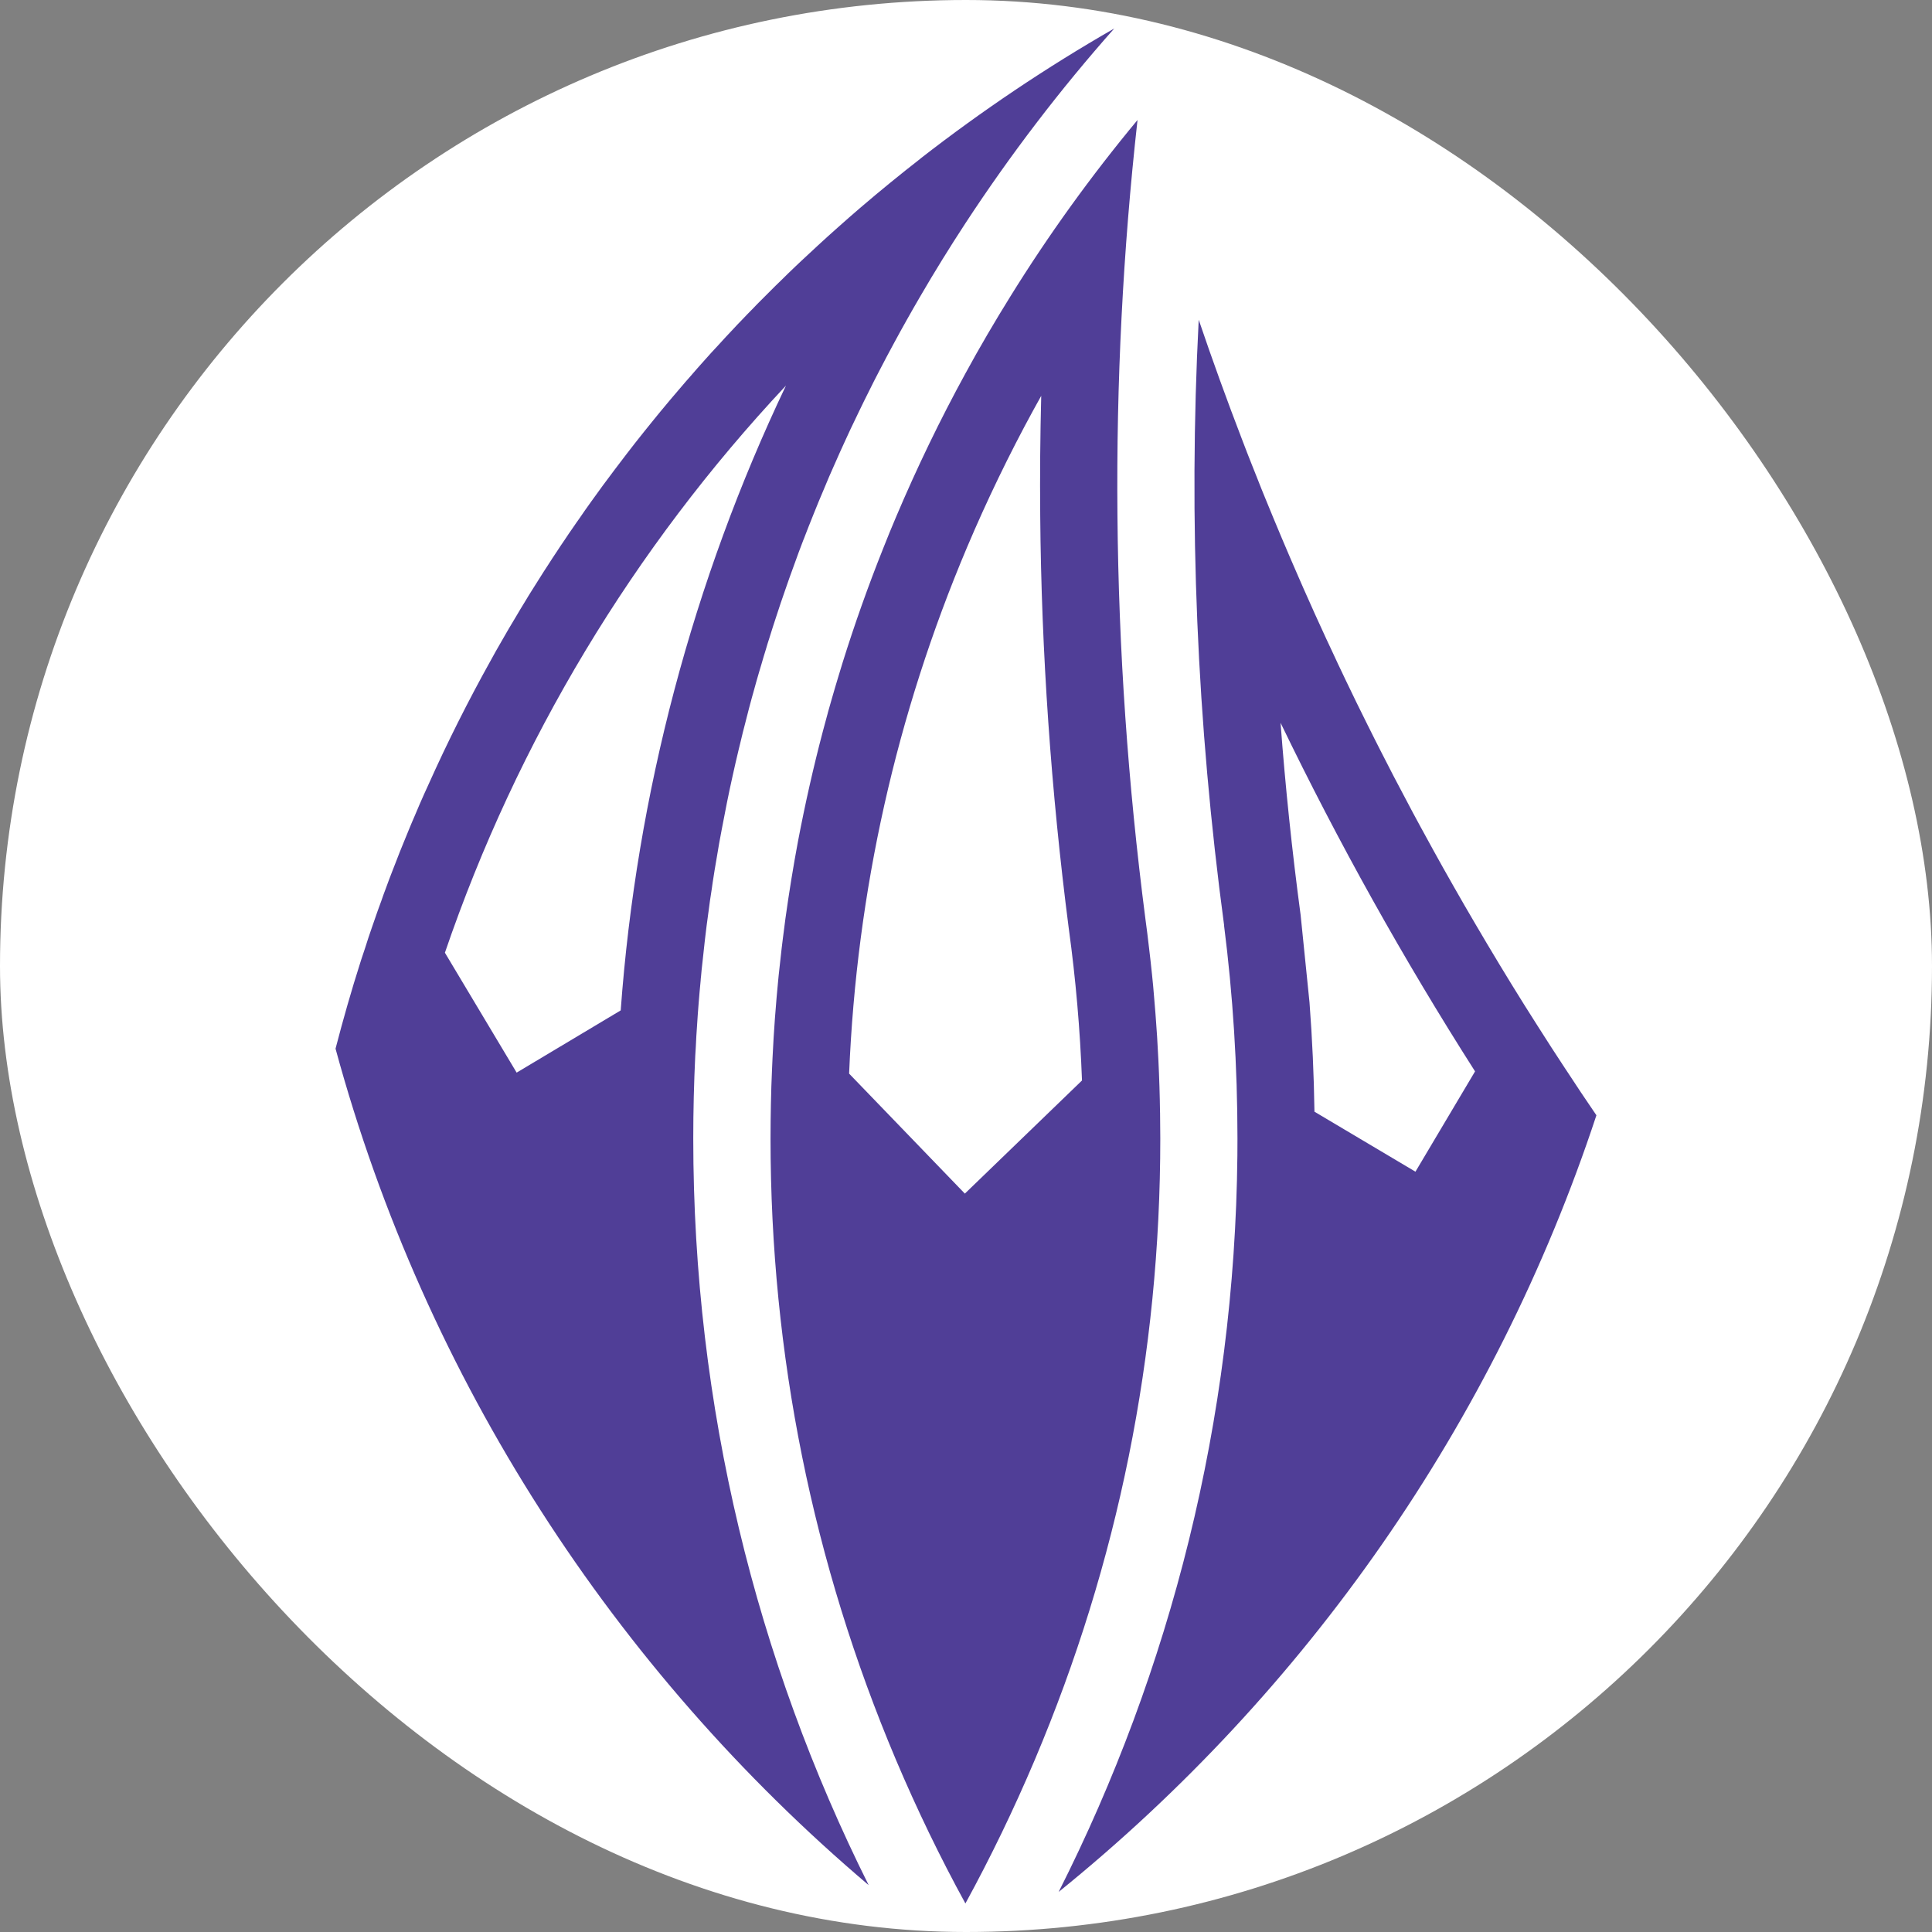
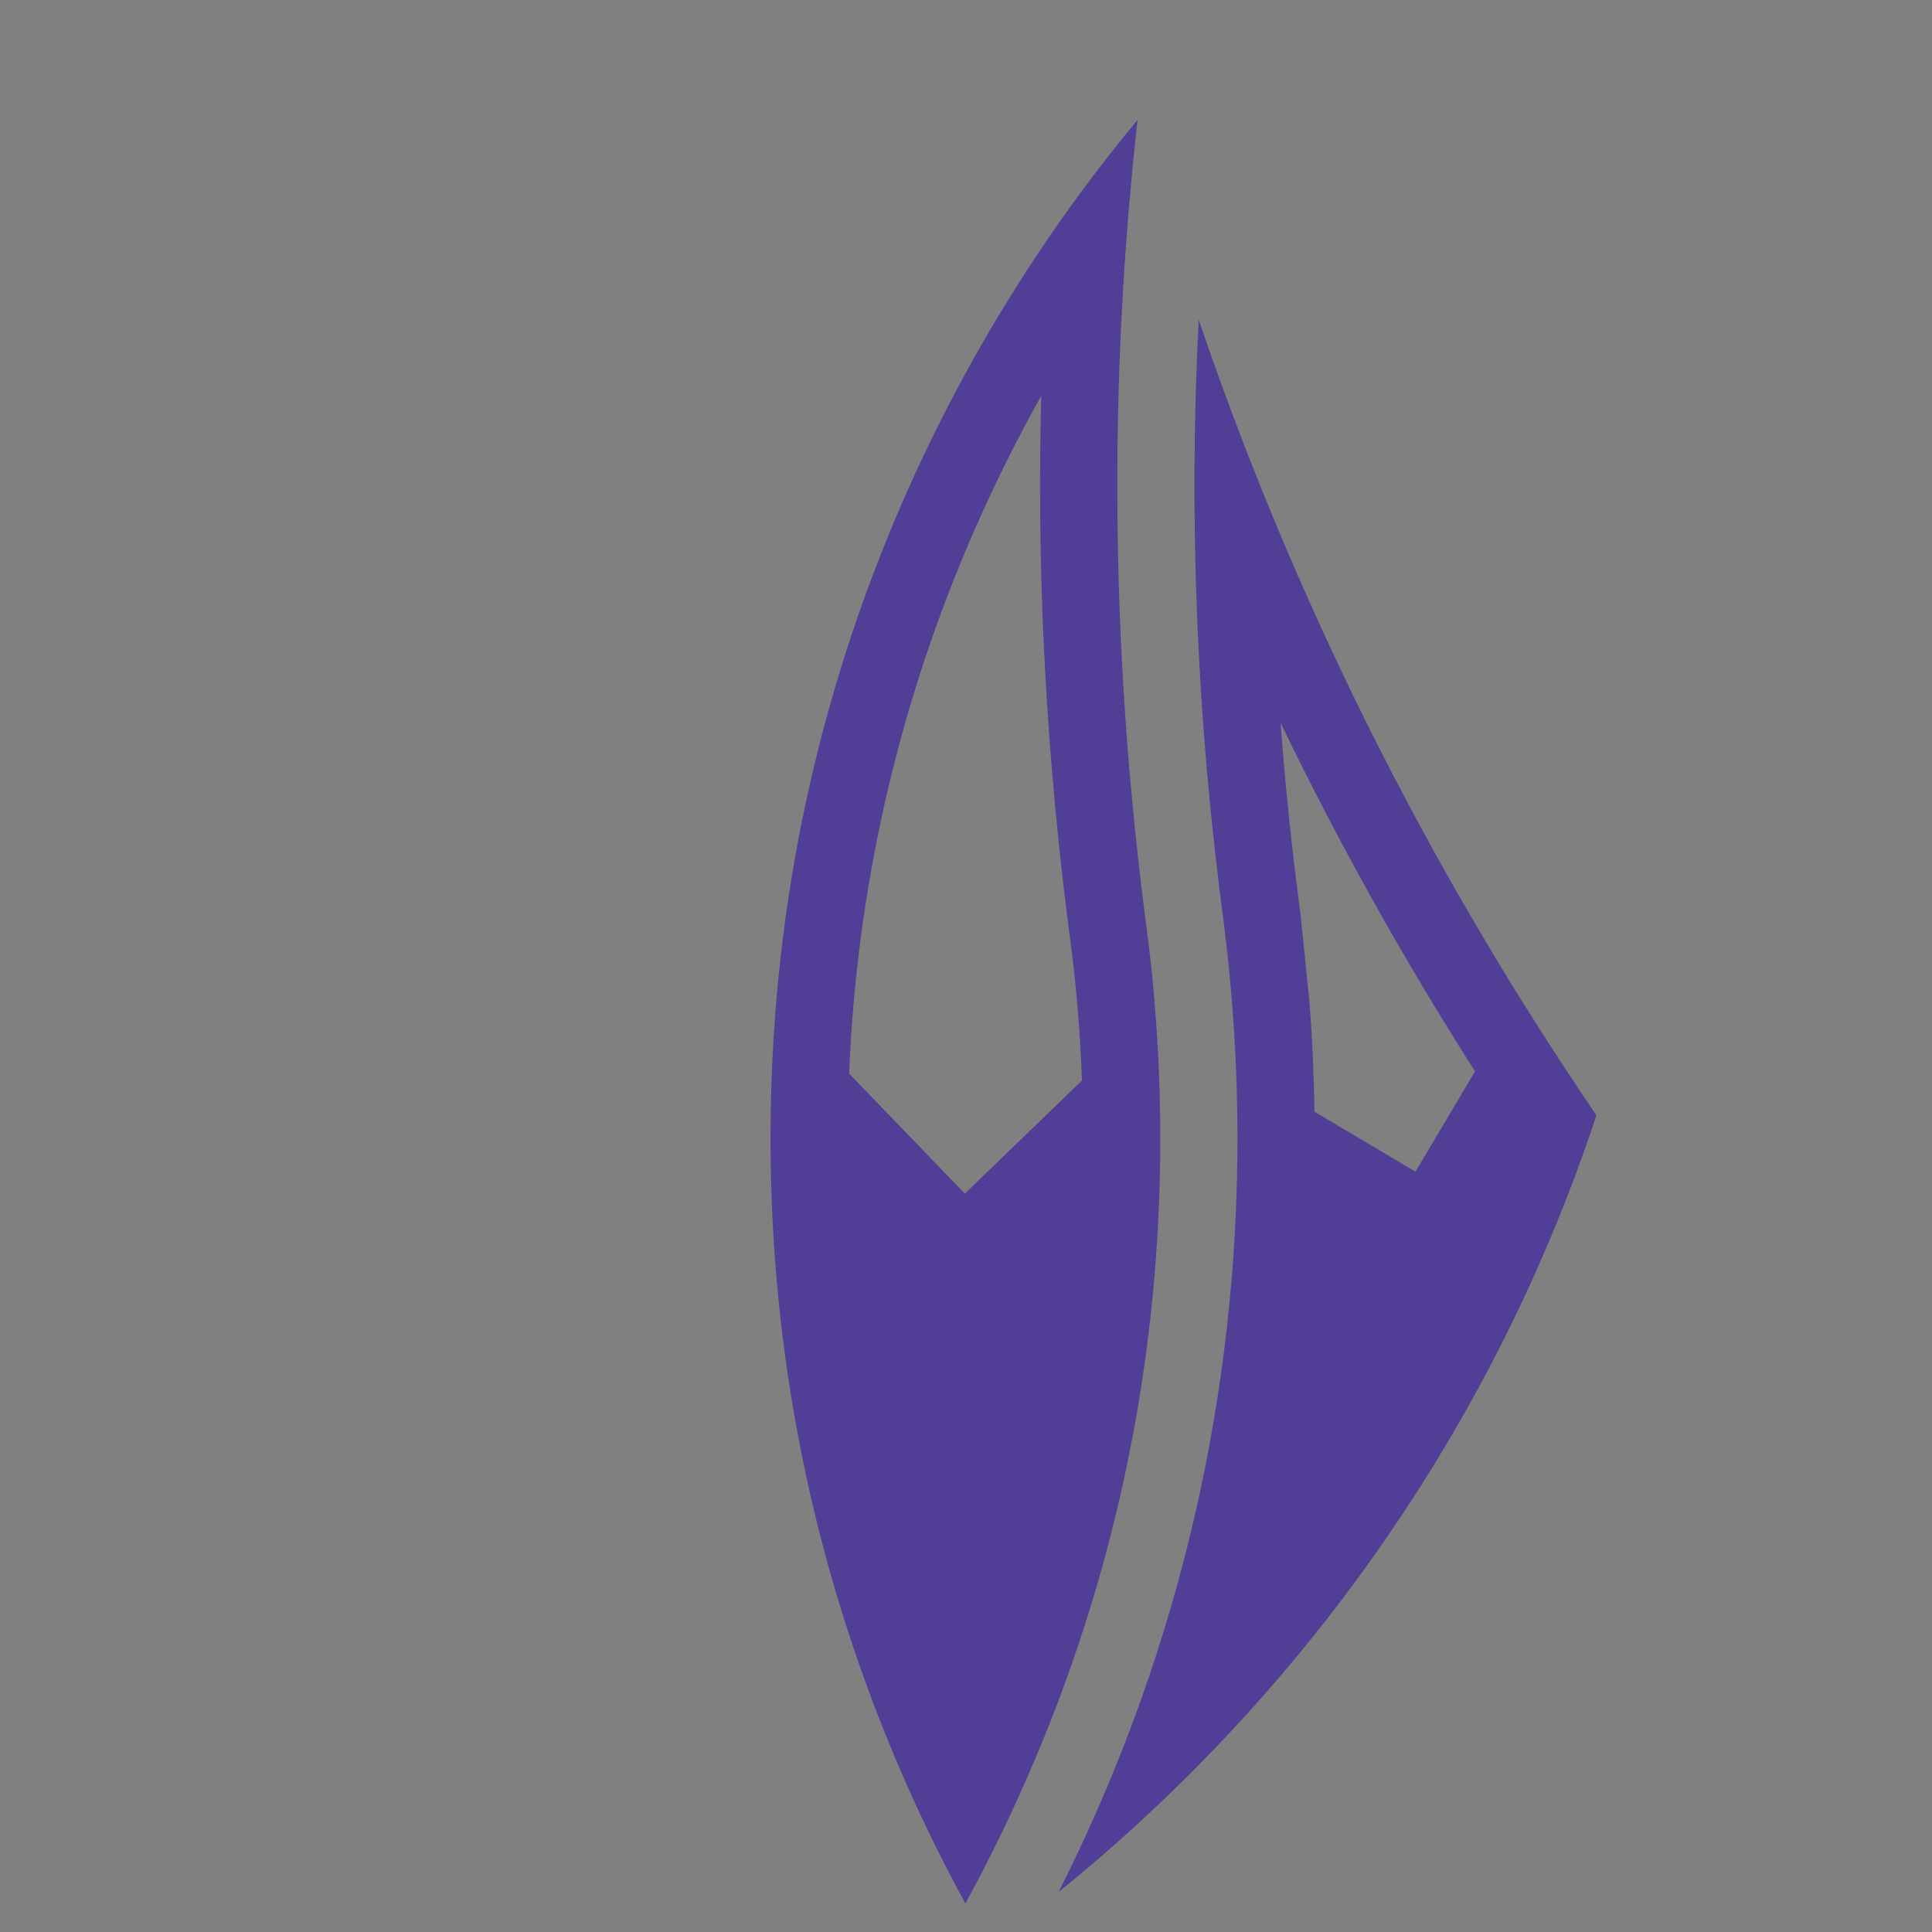
<svg xmlns="http://www.w3.org/2000/svg" id="a" width="1024" height="1024" viewBox="0 0 1024 1024">
  <rect x="0" y="0" width="1024" height="1024" fill="#808080" stroke="none" />
  <defs>
    <style>.f{fill:#fff;}.g{fill:#503e97;}</style>
  </defs>
-   <rect class="f" x="0" y="0" width="1024" height="1024" rx="512" ry="512" />
  <g id="b">
-     <path id="c" class="g" d="M487.94,84.02c-10.76,8.39-21.36,17.02-31.72,25.9-4.17,3.6-8.35,7.2-12.44,10.89-3.44,3.07-6.88,6.14-10.27,9.29-2.95,2.7-5.89,5.44-8.8,8.18-.94.9-1.92,1.8-2.86,2.7-2.74,2.62-5.48,5.24-8.18,7.94-.86.82-1.76,1.68-2.62,2.54-2.7,2.66-5.36,5.32-8.02,8.02-1.27,1.27-2.54,2.54-3.76,3.85-2.09,2.09-4.13,4.22-6.14,6.34-1.56,1.6-3.11,3.19-4.58,4.83-2.5,2.62-4.99,5.28-7.41,7.98-2.86,3.03-5.65,6.1-8.39,9.21-2.21,2.46-4.38,4.91-6.51,7.41-1.96,2.21-3.93,4.46-5.85,6.75-3.27,3.81-6.51,7.61-9.7,11.5-.16.16-.29.33-.45.53-3.03,3.72-6.1,7.45-9.09,11.21-3.15,3.93-6.26,7.9-9.33,11.91-2.05,2.66-4.09,5.32-6.1,8.02-4.26,5.61-8.39,11.25-12.48,16.98-2.13,2.99-4.26,5.97-6.3,9-1.02,1.39-1.96,2.78-2.91,4.17-1.64,2.33-3.23,4.67-4.79,7.04-1.43,2.05-2.78,4.09-4.13,6.18-1.56,2.29-3.07,4.62-4.58,7-1.6,2.41-3.15,4.83-4.67,7.28-1.39,2.13-2.7,4.3-4.05,6.42-1.19,1.88-2.33,3.72-3.44,5.61-1.68,2.74-3.36,5.48-4.95,8.23-2.58,4.21-5.03,8.47-7.49,12.77-2.05,3.52-4.05,7.04-5.97,10.6-11.83,21.24-22.79,43.05-32.78,65.35-1.64,3.52-3.19,7.04-4.75,10.6-.86,1.96-1.68,3.93-2.5,5.89-1.23,2.74-2.37,5.57-3.52,8.35-.86,2.01-1.68,4.01-2.46,6.02-1.47,3.52-2.86,7.08-4.22,10.64-.57,1.35-1.06,2.7-1.6,4.09-1.27,3.19-2.46,6.42-3.64,9.66-.82,2.17-1.64,4.34-2.37,6.55-1.35,3.64-2.66,7.28-3.89,10.93-.37,1.06-.74,2.13-1.11,3.19-1.27,3.64-2.5,7.33-3.64,11.01-.74,2.09-1.39,4.17-2.09,6.26-.08.37-.2.7-.33,1.06-4.83,15.14-9.21,30.45-13.22,45.92,47.68,175.4,147.86,329.15,282.58,443.36-59.5-119.13-92.98-253.52-92.98-395.77,0-14.73.37-29.34,1.06-43.87.08-1.56.16-3.11.29-4.67.16-3.72.37-7.45.65-11.13.25-4.05.53-8.06.86-12.03.33-4.01.65-7.98,1.06-11.95.04-.74.08-1.47.2-2.21.2-2.46.45-4.91.74-7.33.37-3.76.78-7.53,1.23-11.29.04-.49.08-.94.16-1.39.53-4.62,1.11-9.21,1.76-13.79,0-.2.04-.37.08-.53.49-4.01,1.06-8.02,1.72-12.03.12-1.06.29-2.17.45-3.23.7-4.58,1.43-9.17,2.25-13.75.78-4.87,1.64-9.7,2.58-14.53,1.8-9.66,3.72-19.23,5.85-28.77.98-4.46,2.01-8.92,3.07-13.34.29-1.23.57-2.46.9-3.68.86-3.68,1.76-7.33,2.74-11.01.08-.37.16-.78.29-1.15,1.02-4.13,2.13-8.23,3.23-12.32.25-.82.45-1.64.7-2.46.98-3.68,2.05-7.37,3.11-11.01.37-1.23.7-2.46,1.1-3.68.78-2.7,1.56-5.4,2.41-8.06.57-2.01,1.19-4.01,1.84-5.97,1.19-3.85,2.41-7.69,3.68-11.5,1.47-4.58,3.03-9.17,4.62-13.71,1.56-4.54,3.15-9.08,4.83-13.59,1.6-4.5,3.27-9,4.99-13.46l.04-.04c1.72-4.5,3.48-8.96,5.28-13.42,1.76-4.42,3.6-8.88,5.48-13.26,1.8-4.42,3.68-8.76,5.65-13.14,0,0,0-.04.04-.08,1.88-4.34,3.85-8.68,5.85-13.01,1.72-3.81,3.52-7.61,5.36-11.38.57-1.23,1.15-2.46,1.76-3.68,1.72-3.6,3.48-7.16,5.28-10.72,1.72-3.52,3.52-7.04,5.36-10.56,2.54-4.95,5.16-9.86,7.82-14.77,2.25-4.17,4.54-8.35,6.88-12.48,2.33-4.13,4.67-8.27,7.08-12.36,7.61-13.1,15.59-25.99,23.86-38.63,23.82-36.38,50.21-70.92,78.94-103.33-35.89,20.58-70.18,43.62-102.68,68.91ZM328.99,535.53l-55.16,32.98-38.02-63.55c38.3-112.09,99.93-214.4,180.76-300.58-49.31,103.58-79.23,216.4-87.58,331.15Z" />
    <path id="d" class="g" d="M829.97,566.96c-5.2-7.9-10.35-15.84-15.39-23.82-2.21-3.48-4.42-6.96-6.63-10.48-8.96-14.32-17.68-28.77-26.19-43.3-3.77-6.42-7.53-12.89-11.21-19.4-3.68-6.47-7.37-12.97-10.93-19.48-2.41-4.34-4.79-8.68-7.12-13.01-2.37-4.34-4.71-8.72-7-13.1-4.67-8.72-9.21-17.47-13.67-26.27-2.25-4.38-4.46-8.8-6.63-13.18-.08-.12-.12-.2-.16-.29-4.13-8.27-8.18-16.57-12.15-24.88-.2-.45-.41-.9-.61-1.31-2.13-4.42-4.21-8.84-6.26-13.3-2.09-4.42-4.17-8.88-6.18-13.34-2.05-4.42-4.05-8.88-6.02-13.34-1.92-4.22-3.76-8.43-5.61-12.69-5.97-13.63-11.74-27.34-17.35-41.09-1.51-3.64-2.99-7.33-4.42-11.01-1.02-2.46-1.96-4.91-2.95-7.41-1.68-4.26-3.36-8.47-4.95-12.73-8.18-21.24-15.92-42.6-23.2-64.05-5.48,106.36-.98,213.54,13.46,320.92h-.04c4.71,36.99,7.12,74.73,7.12,112.99,0,3.07,0,6.1-.04,9.13-1.43,140.29-35.4,272.75-94.74,390.25,130.91-105.87,231.09-248.24,285.03-411.65-5.48-8.02-10.89-16.08-16.16-24.19ZM689.36,484.99c-4.54-33.93-8.1-67.89-10.64-101.9,30.61,63.39,65.03,125.1,103.09,184.77l-31.59,53.16-53.53-31.8c-.29-19.32-1.15-38.63-2.62-57.87l-4.71-46.37Z" />
    <path id="e" class="g" d="M614.84,589.63c-.12-9.21-.41-18.42-.86-27.62-.16-2.99-.33-5.97-.49-8.92-.04-1.23-.12-2.41-.2-3.64-.16-2.54-.33-5.03-.53-7.53-.25-3.48-.49-6.96-.82-10.44-.04-.82-.12-1.64-.2-2.46-.33-4.34-.74-8.64-1.19-12.93,0-.12-.04-.25-.04-.33-.45-4.42-.94-8.8-1.47-13.14-.57-5.24-1.27-10.48-1.96-15.67-9.25-71.45-14.2-142.82-14.81-213.91v-.04c-.65-70.1,2.91-140,10.64-209.41-24.64,29.67-47.14,60.85-67.36,93.47-8.35,13.42-16.33,27.05-23.86,40.88-13.5,24.68-25.74,50.05-36.79,76.12-2.33,5.48-4.58,10.97-6.75,16.49-7.98,19.97-15.14,40.15-21.53,60.57-.78,2.5-1.56,5.03-2.29,7.53-1.19,3.89-2.33,7.78-3.44,11.66-.7,2.41-1.39,4.87-2.09,7.33-.04.12-.08.25-.08.37-.86,3.11-1.72,6.26-2.54,9.41-5.07,19.23-9.45,38.67-13.18,58.23-1.27,6.83-2.5,13.71-3.6,20.58-1.1,6.88-2.17,13.75-3.11,20.67-.45,3.52-.94,7-1.35,10.48-.45,3.52-.86,7-1.23,10.52-.37,3.07-.7,6.18-1.02,9.29-.12,1.15-.2,2.29-.33,3.44-.25,2.5-.49,5.03-.7,7.57-.04.45-.08.94-.12,1.43-.57,6.79-1.11,13.63-1.51,20.5-.2,3.52-.41,7.08-.57,10.6-.12,1.84-.2,3.72-.25,5.57-.29,6.22-.49,12.48-.61,18.74-.12,6.1-.2,12.24-.2,18.37,0,114.26,22.39,225.08,66.5,329.39,11.05,26.07,23.29,51.44,36.79,76.08,13.46-24.64,25.7-50.01,36.75-76.08,44.16-104.31,66.54-215.13,66.54-329.39,0-4.58-.04-9.21-.12-13.79ZM511.39,632.64l-61.34-63.6c3.97-96.54,25-190.33,62.53-279.02,10.56-24.92,22.34-49.27,35.03-72.52,1.39-2.54,2.82-5.12,4.26-7.69-.53,21.16-.74,42.27-.53,63.35v.25c.61,72.31,5.73,145.93,15.14,218.78l.04.16v.12c3.64,26.48,5.97,53.36,6.96,80.21l-62.08,59.95Z" />
  </g>
</svg>